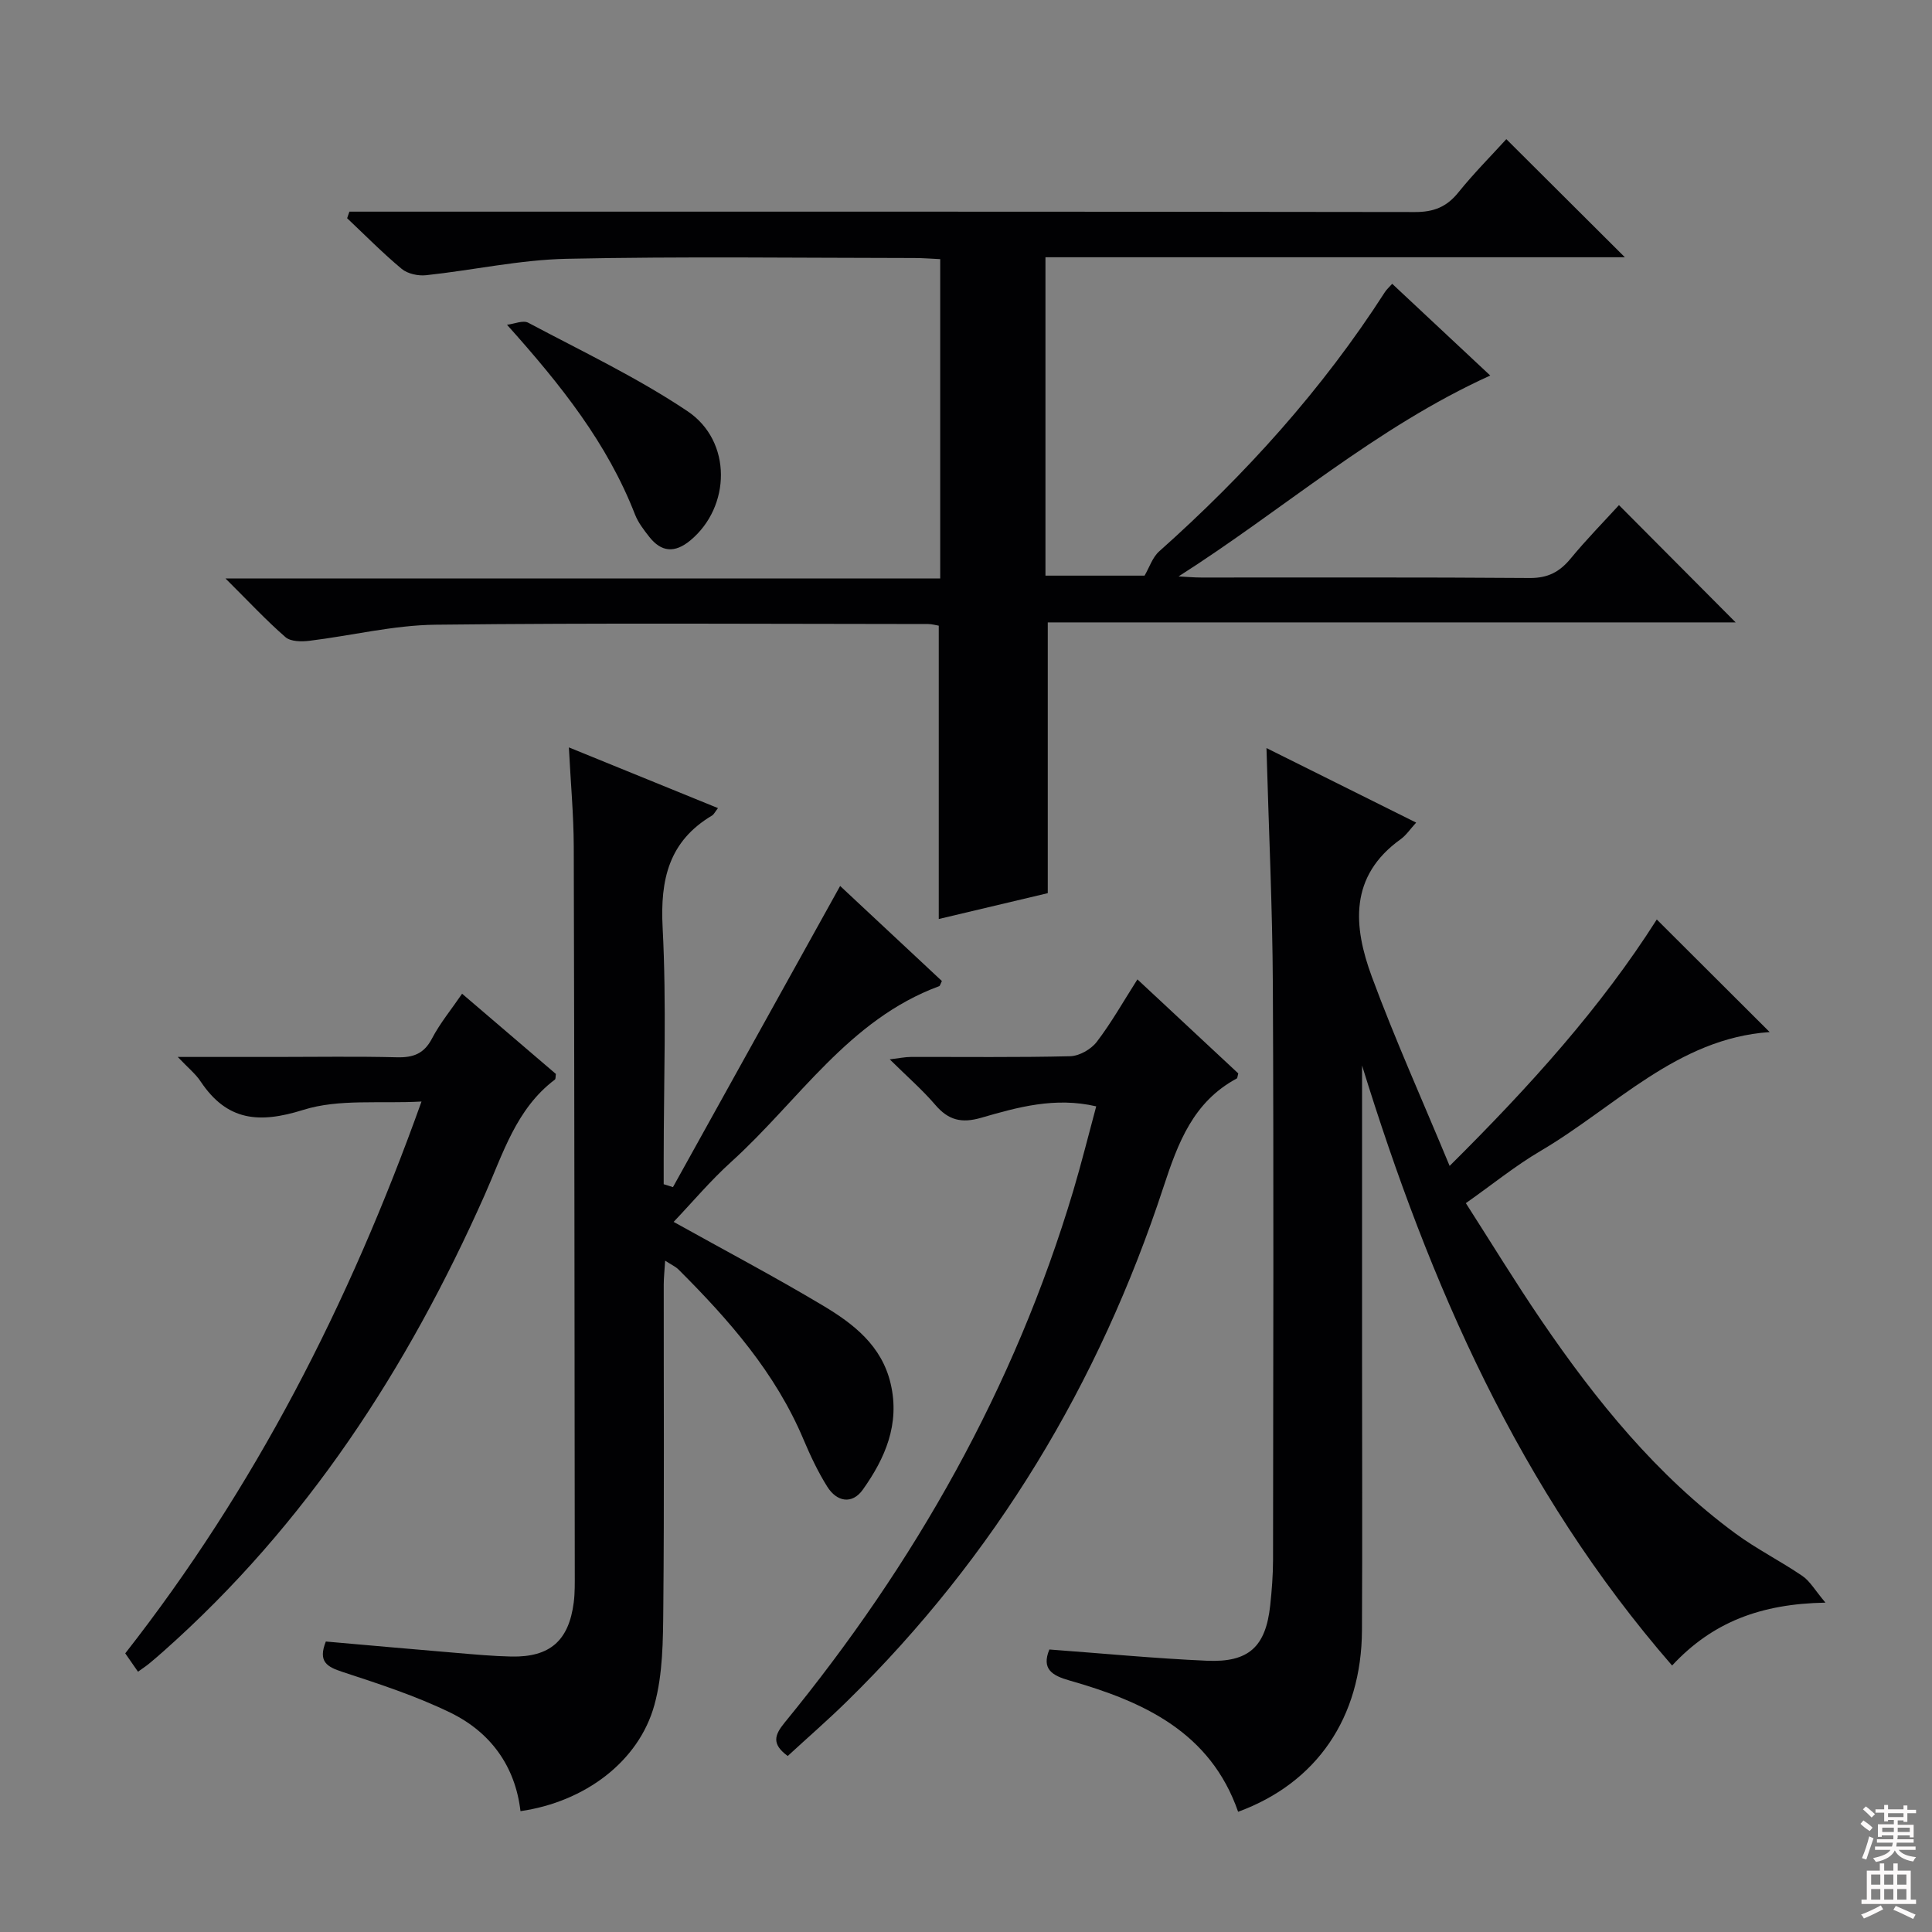
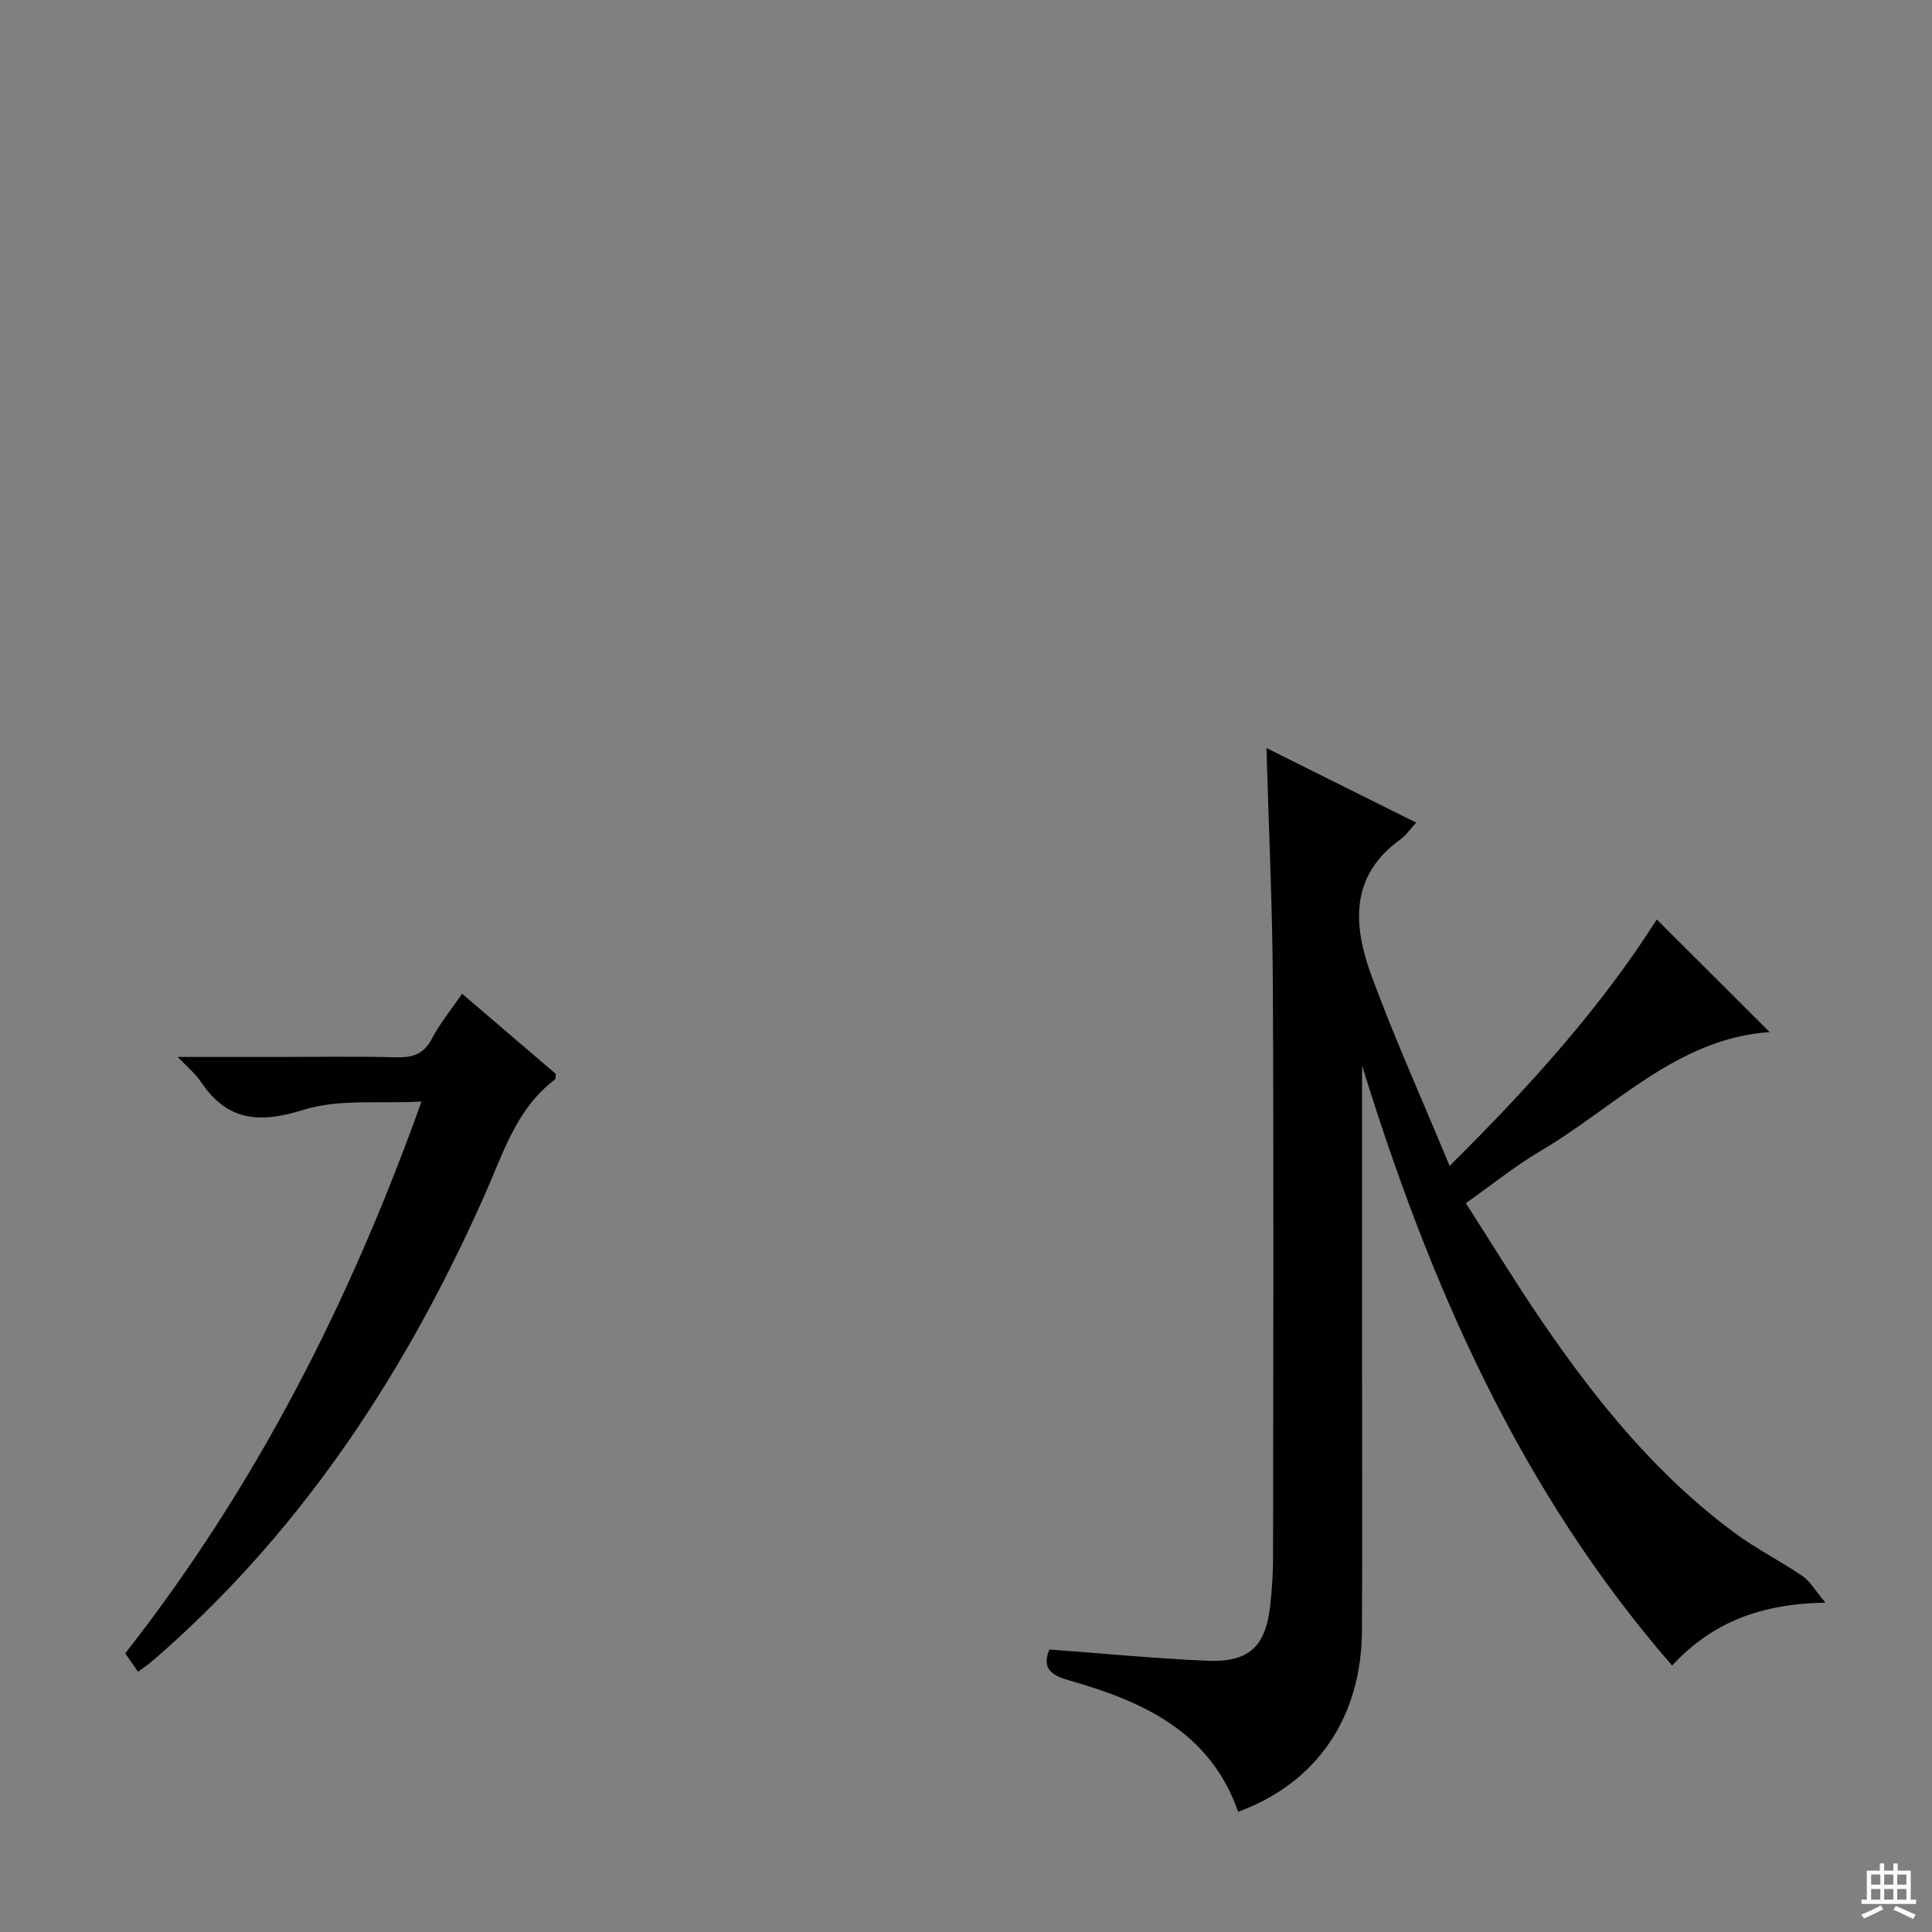
<svg xmlns="http://www.w3.org/2000/svg" enable-background="new 0 0 400 400" viewBox="0 0 400 400">
  <rect x="0" y="0" width="400" height="400" fill="#808080" stroke="none" />
  <g fill="#010103">
-     <path d="m194.36 190.27c0-20.62 0-40.52 0-60.73-.63-.1-1.42-.34-2.2-.34-34-.02-68-.25-102 .14-8.71.1-17.4 2.27-26.11 3.33-1.63.2-3.87.18-4.95-.76-3.99-3.47-7.61-7.37-12.42-12.15h147.98c0-22.37 0-43.97 0-66.11-1.79-.08-3.56-.23-5.34-.23-24-.02-48.01-.35-72 .16-9.72.21-19.38 2.36-29.1 3.4-1.64.18-3.82-.29-5.05-1.31-3.94-3.28-7.56-6.96-11.3-10.49.16-.45.32-.91.47-1.36h5.62c71.67 0 143.33-.03 215 .08 3.87.01 6.55-1.05 8.97-4.05 3.23-4.01 6.88-7.67 9.94-11.04 8.18 8.15 16.24 16.18 24.54 24.45-39.7 0-79.68 0-119.96 0v65.92h20.52c.99-1.69 1.63-3.78 3.02-5.02 17.87-15.92 33.78-33.52 46.75-53.7.34-.53.84-.96 1.5-1.7 6.88 6.44 13.61 12.74 20.3 18.99-23.77 10.78-42.92 27.84-64.53 41.59 1.56.08 3.13.23 4.69.23 22.67.02 45.33-.08 68 .1 3.76.03 6.19-1.25 8.48-4.02 3.27-3.97 6.89-7.65 10.01-11.07 8.17 8.21 16.21 16.29 24.16 24.28-46.92 0-94.59 0-142.42 0v56.06c-6.95 1.66-14.65 3.48-22.57 5.35z" />
    <path d="m343.02 190.37c7.84 7.83 15.58 15.55 23.37 23.31-19.18 1.32-32.01 15.56-47.5 24.65-5.14 3.02-9.81 6.83-15.4 10.77 5.25 8.19 10.24 16.37 15.63 24.28 11.31 16.58 23.86 32.09 40.17 44.1 4.4 3.24 9.36 5.72 13.88 8.81 1.56 1.06 2.58 2.92 4.77 5.52-13.36.24-23.38 4.01-31.75 13.02-31.62-36.36-50.23-79.03-64.19-124.23v59.96c0 19 .08 37.99-.02 56.99-.09 18.03-9.35 31.59-25.64 37.56-5.75-16.52-19.62-22.83-34.91-27.18-3.54-1.01-5.86-2.33-4.17-6.42 10.89.8 21.76 1.85 32.64 2.33 8.68.38 12.16-2.93 13.08-11.44.34-3.13.58-6.29.59-9.44.04-39.66.15-79.32-.04-118.98-.08-16.12-.85-32.23-1.32-49.1 10.39 5.17 20.54 10.22 30.99 15.43-1.21 1.32-2.05 2.61-3.22 3.45-10.7 7.67-9.8 18.06-5.96 28.45 4.75 12.87 10.4 25.4 16.11 39.18 16.76-16.64 31.35-32.86 42.89-51.02z" />
-     <path d="m148.65 167.31c-.62.79-.84 1.3-1.23 1.54-8.93 5.31-10.75 13.21-10.23 23.18.83 15.95.22 31.98.22 47.97v5.18l1.92.6c11.49-20.69 22.97-41.38 34.61-62.35 6.68 6.24 13.9 12.98 21.07 19.68-.29.56-.37.99-.57 1.07-18.75 6.91-29.11 23.77-43.05 36.37-4.29 3.88-8.04 8.35-11.92 12.43 10.51 5.86 20.9 11.34 30.97 17.36 6.29 3.76 12.12 8.27 13.96 16.13 1.96 8.37-1.14 15.44-5.75 21.93-2.22 3.13-5.4 2.56-7.38-.61-1.93-3.08-3.5-6.42-4.92-9.78-5.81-13.8-15.44-24.75-25.85-35.15-.64-.64-1.54-1.03-2.79-1.85-.12 2-.28 3.44-.29 4.89-.02 22.32.12 44.65-.09 66.97-.06 6.73-.08 13.71-1.84 20.11-3.22 11.72-14.4 20.08-27.73 22-1.09-9.38-6.26-16.39-14.57-20.42-7.11-3.45-14.72-5.93-22.26-8.4-3.22-1.06-5.14-2.1-3.47-6.3 8.87.78 17.92 1.59 26.97 2.35 3.81.32 7.63.68 11.44.76 7.99.16 11.9-3.27 12.92-11.22.25-1.97.21-3.99.21-5.99-.05-50.15-.07-100.29-.21-150.44-.02-6.62-.64-13.25-1.01-20.58 10.53 4.3 20.48 8.35 30.87 12.57z" />
-     <path d="m163.09 363.56c-3.39-2.48-2.73-4.35-.65-6.9 26.94-32.9 47.57-69.26 59.78-110.16 1.69-5.68 3.12-11.44 4.74-17.44-8.54-1.99-16.24.17-23.8 2.36-4.1 1.19-6.81.5-9.52-2.67-2.69-3.14-5.85-5.88-9.43-9.42 1.99-.24 3.18-.5 4.37-.5 11-.03 22 .12 32.99-.15 1.89-.05 4.32-1.43 5.49-2.96 3.02-3.94 5.48-8.32 8.43-12.95 7.13 6.65 14.11 13.16 20.88 19.47-.19.72-.18.98-.28 1.03-9.03 4.85-12.17 13.25-15.21 22.51-13.33 40.63-34.86 76.41-65.52 106.46-3.91 3.84-8.05 7.43-12.27 11.32z" />
    <path d="m36.8 218.83h20.4c8.33 0 16.67-.14 25 .07 3.35.08 5.58-.72 7.23-3.87 1.66-3.18 4-6.01 6.24-9.29 6.65 5.68 13.08 11.18 19.42 16.61-.09.55-.02 1.03-.21 1.17-8.03 6.05-10.72 15.33-14.55 23.93-15.93 35.85-36.88 68.16-66.46 94.41-1 .88-2 1.76-3.03 2.6-.64.52-1.33.97-2.27 1.65-.9-1.3-1.71-2.47-2.64-3.8 26.74-34.13 46.27-72.12 61.34-114.25-8.66.48-17.1-.59-24.48 1.73-9.17 2.88-15.78 2.29-21.23-5.85-1.03-1.58-2.59-2.82-4.76-5.11z" />
-     <path d="m104.97 67.24c1.48-.17 3.32-1 4.4-.42 11.1 5.9 22.54 11.33 32.95 18.3 9.33 6.24 8.98 19.85.59 26.78-3.21 2.65-5.99 2.43-8.5-.77-1.12-1.43-2.29-2.94-2.94-4.61-5.72-14.7-15.24-26.72-26.5-39.28z" />
  </g>
-   <path d="m385.2 377.6.6-.7c.6.4 1.3.9 1.9 1.5l-.6.7c-.8-.5-1.4-1-1.9-1.5zm.3 7.1c.6-1.4 1.1-2.9 1.5-4.5.3.1.6.3.9.4-.5 1.4-1 2.9-1.5 4.4zm.2-10.1.6-.6c.7.5 1.3 1.1 1.9 1.6l-.7.7c-.6-.6-1.2-1.2-1.8-1.7zm8.4-.8h.8v.9h1.8v.7h-1.8v1.8h-.8v-.3h-1.2v.9h3.3v2.6h-.8v-.4h-2.5c0 .3 0 .6-.1.8h3.4v.7h-3.5c0 .3-.1.6-.1.8h4v.7h-3.5c.7.9 1.9 1.3 3.6 1.5-.2.2-.4.5-.6.9-1.9-.3-3.2-1.1-3.8-2.3-.5 1.1-1.8 2-3.9 2.4-.2-.3-.4-.5-.6-.8 1.9-.4 3.1-.9 3.6-1.7h-3.2v-.7h3.5c.1-.2.1-.5.2-.8h-3.3v-.7h3.4c0-.2 0-.5 0-.8h-2.4v.3h-.8v-2.6h3.3v-.9h-1.2v.3h-.8v-1.8h-1.8v-.7h1.8v-.9h.8v.9h3.2zm-4.4 5.5h2.4c0-.3 0-.6 0-.9h-2.4zm1.2-3.1h3.2v-.8h-3.2zm4.4 2.2h-2.4v.9h2.5v-.9z" fill="#fcfafa" />
  <path d="m389.2 385.8h.9v1.5h1.9v-1.5h.9v1.5h2.7v6h1.1v.9h-11.3v-.9h1.1v-6h2.7zm.2 8.7.5.8c-1.2.6-2.5 1.3-4 1.9-.2-.3-.3-.6-.6-.8 1.6-.6 3-1.3 4.1-1.9zm-2-4.3h1.9v-2.1h-1.9zm0 3.1h1.9v-2.2h-1.9zm2.7-3.1h1.9v-2.1h-1.9zm0 3.1h1.9v-2.2h-1.9zm2.4 1.3c1.4.6 2.7 1.2 4.1 1.8l-.5.9c-1.5-.7-2.8-1.4-4.1-1.9zm2.2-6.5h-1.9v2.1h1.9zm-1.9 5.2h1.9v-2.2h-1.9z" fill="#fcfafa" />
</svg>